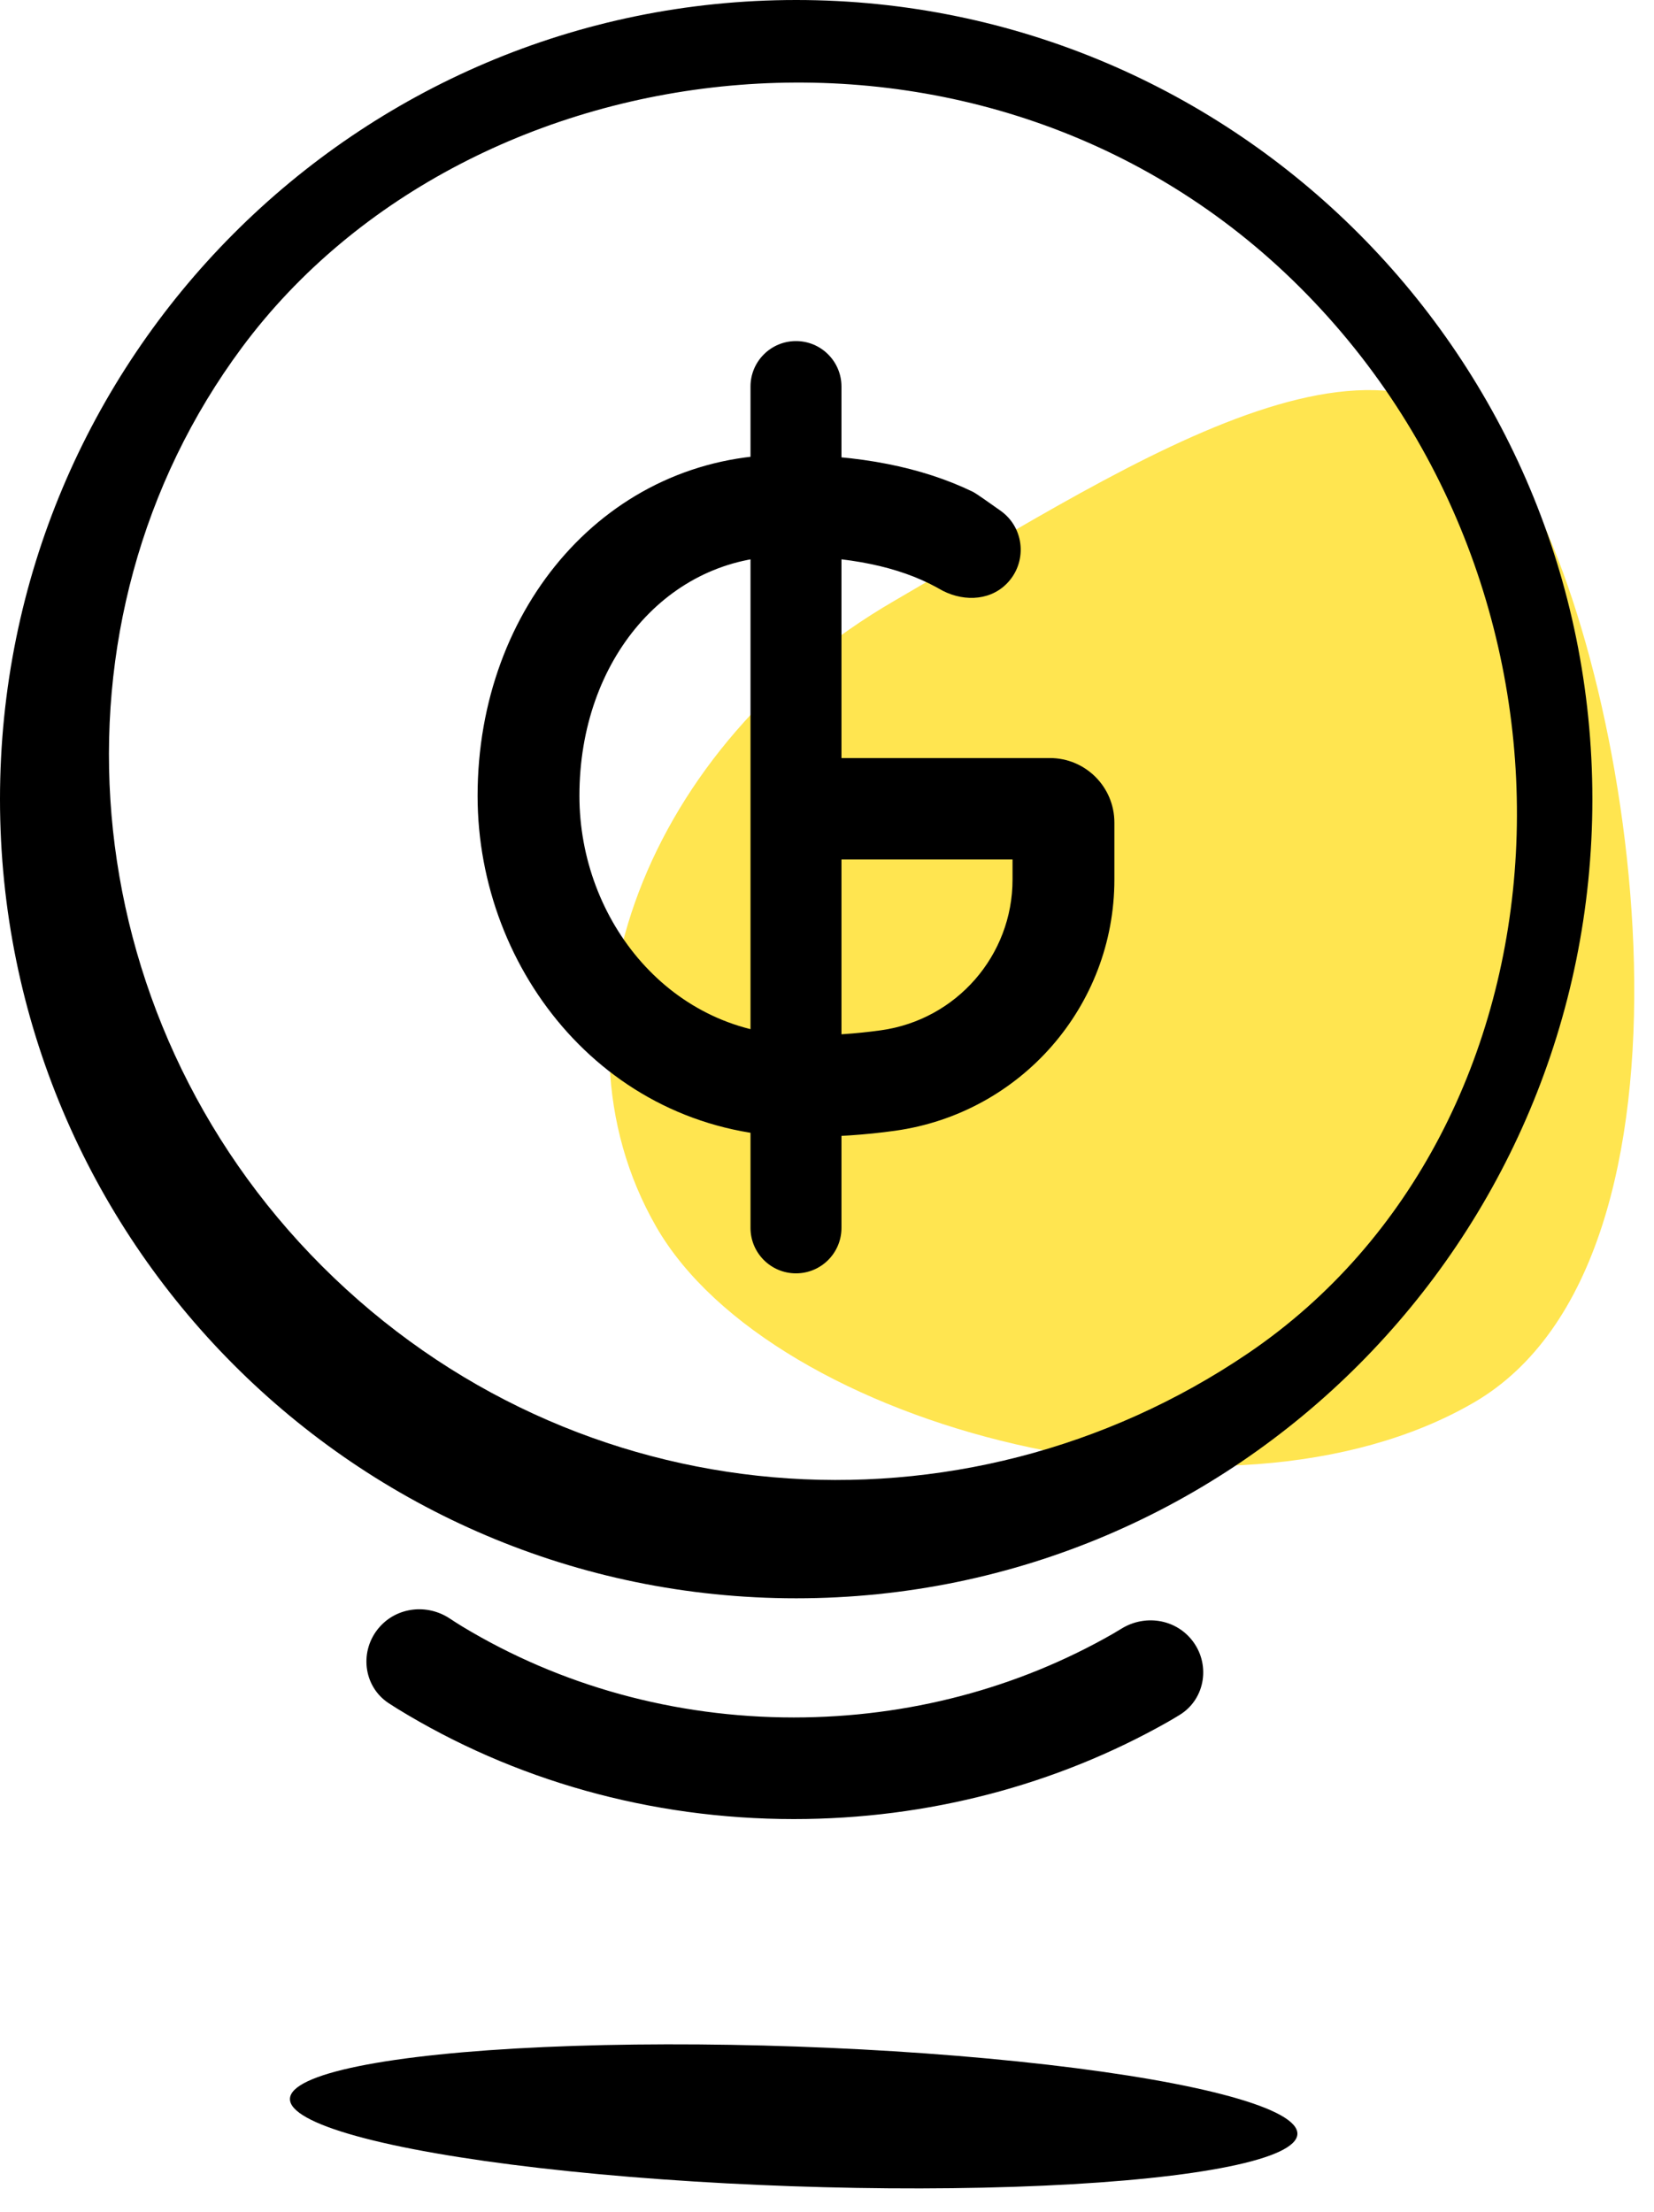
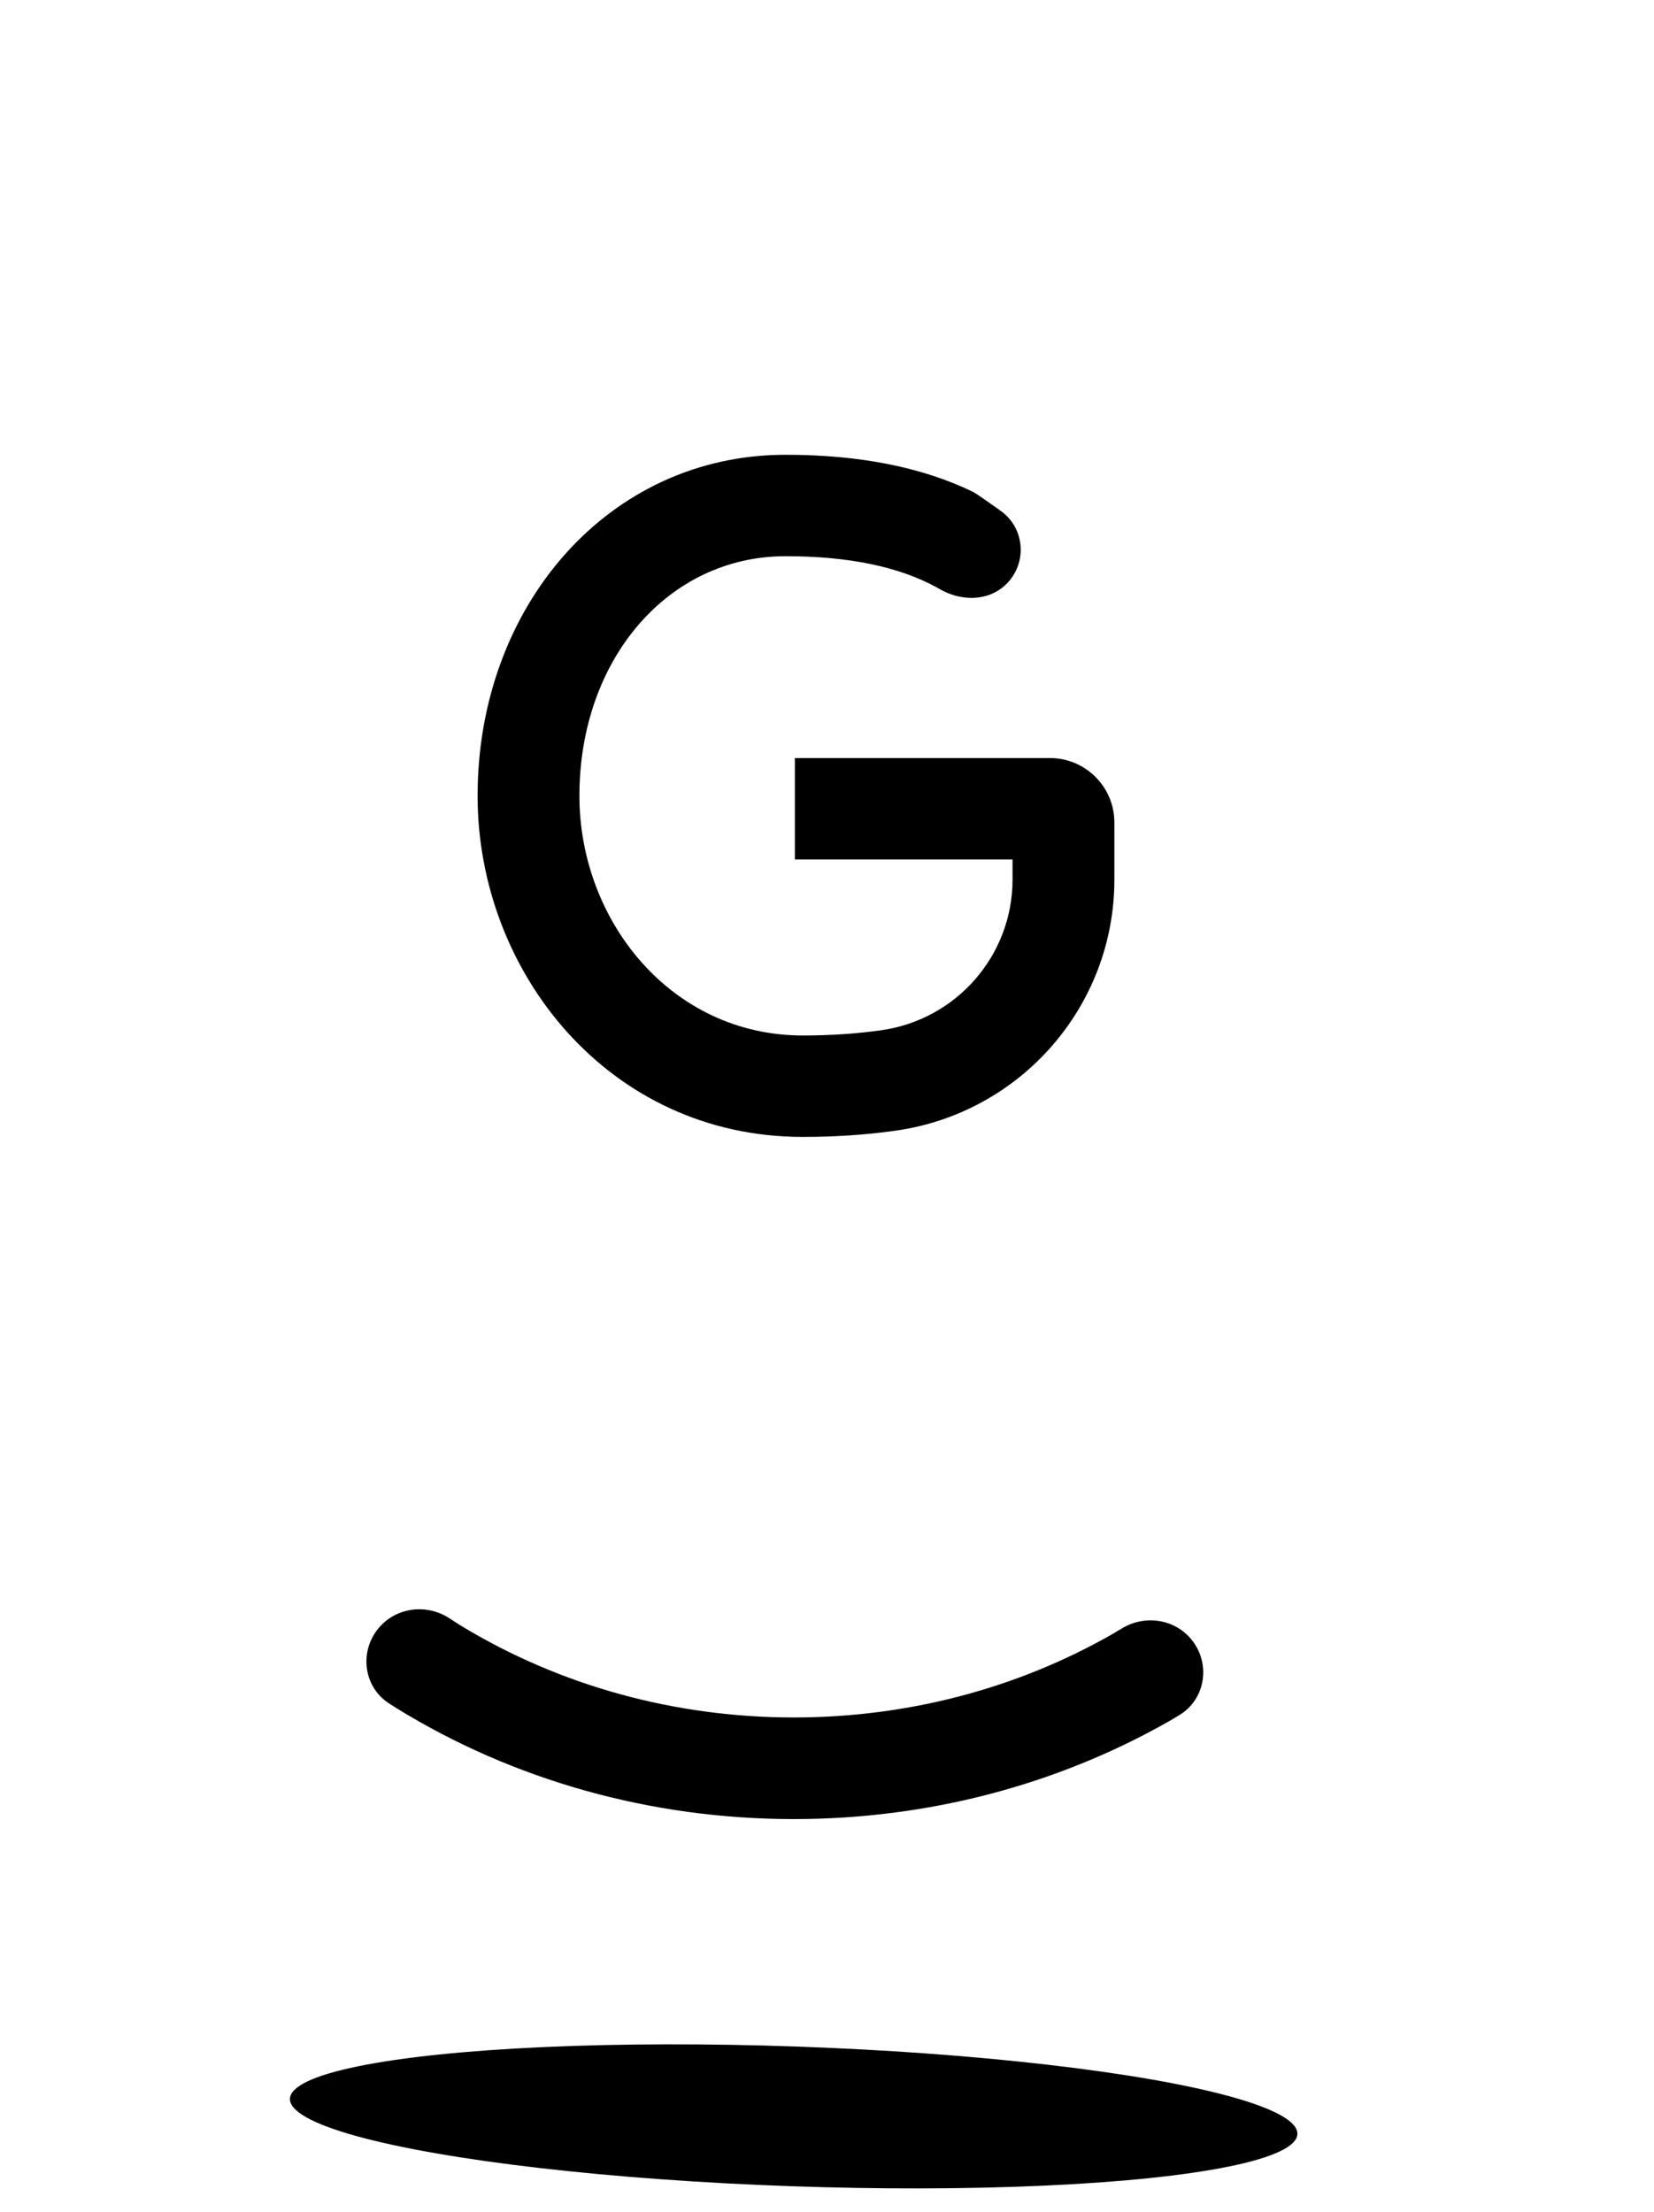
<svg xmlns="http://www.w3.org/2000/svg" width="80" height="107" viewBox="0 0 80 107" fill="none">
-   <path d="M71.28 67.853C59.315 74.798 37.351 69.118 31.739 59.345C26.126 49.572 31.275 36.019 43.24 29.075C55.205 22.13 67.984 13.479 73.596 23.253C79.209 33.026 83.245 60.909 71.28 67.853Z" fill="#FFE550" />
  <path d="M38.446 41.578V36.671H50.779C52.503 36.671 53.9 38.068 53.9 39.791V42.552C53.9 48.669 49.376 53.852 43.295 54.701C41.866 54.901 40.376 55 38.827 55C29.457 55 23.1 47.027 23.1 38.5C23.1 29.342 29.41 22 37.995 22C41.539 22 44.572 22.588 47.056 23.792C47.186 23.855 47.754 24.25 48.4 24.711C49.575 25.548 49.7 27.242 48.672 28.256C47.803 29.114 46.456 29.099 45.407 28.473C45.364 28.448 45.323 28.424 45.283 28.403C43.475 27.419 41.063 26.907 37.995 26.907C32.314 26.907 28.025 31.898 28.025 38.5C28.025 44.532 32.458 50.093 38.827 50.093C40.152 50.093 41.413 50.009 42.612 49.841C46.26 49.332 48.974 46.222 48.974 42.552V41.578H38.446Z" fill="black" />
-   <path d="M36.3 18.7C36.3 17.485 37.285 16.5 38.5 16.5C39.715 16.5 40.7 17.485 40.7 18.7V59.4C40.7 60.615 39.715 61.6 38.5 61.6C37.285 61.6 36.3 60.615 36.3 59.4V18.7Z" fill="black" />
  <path d="M18.809 82.4C17.552 81.581 17.365 79.83 18.36 78.707C19.218 77.737 20.666 77.58 21.747 78.293C21.973 78.442 22.187 78.579 22.367 78.688C27.076 81.532 32.603 83.084 38.394 83.084C43.94 83.084 49.247 81.661 53.829 79.036C53.955 78.963 54.099 78.877 54.252 78.783C55.355 78.107 56.793 78.306 57.618 79.302C58.571 80.453 58.325 82.186 57.05 82.965C56.84 83.093 56.642 83.211 56.471 83.308C51.093 86.35 44.877 88 38.394 88C31.458 88 24.831 86.111 19.214 82.658C19.092 82.582 18.955 82.495 18.809 82.4Z" fill="black" />
-   <path fill-rule="evenodd" clip-rule="evenodd" d="M0 38.66C0 60.011 17.241 77.32 38.509 77.32C59.778 77.32 77.019 60.011 77.019 38.66C77.019 17.309 59.778 0 38.509 0C17.241 0 0 17.309 0 38.66ZM15.574 61.249C3.413 49.088 1.876 30.041 11.707 16.804C22.766 1.913 47.767 -1.208 62.899 13.924C78.03 29.055 76.398 54.592 60.369 65.465C46.576 74.822 27.834 73.51 15.574 61.249Z" fill="black" />
  <ellipse rx="24.388" ry="3.382" transform="matrix(0.999 0.035 0.035 -0.999 38.388 102.382)" fill="black" />
</svg>